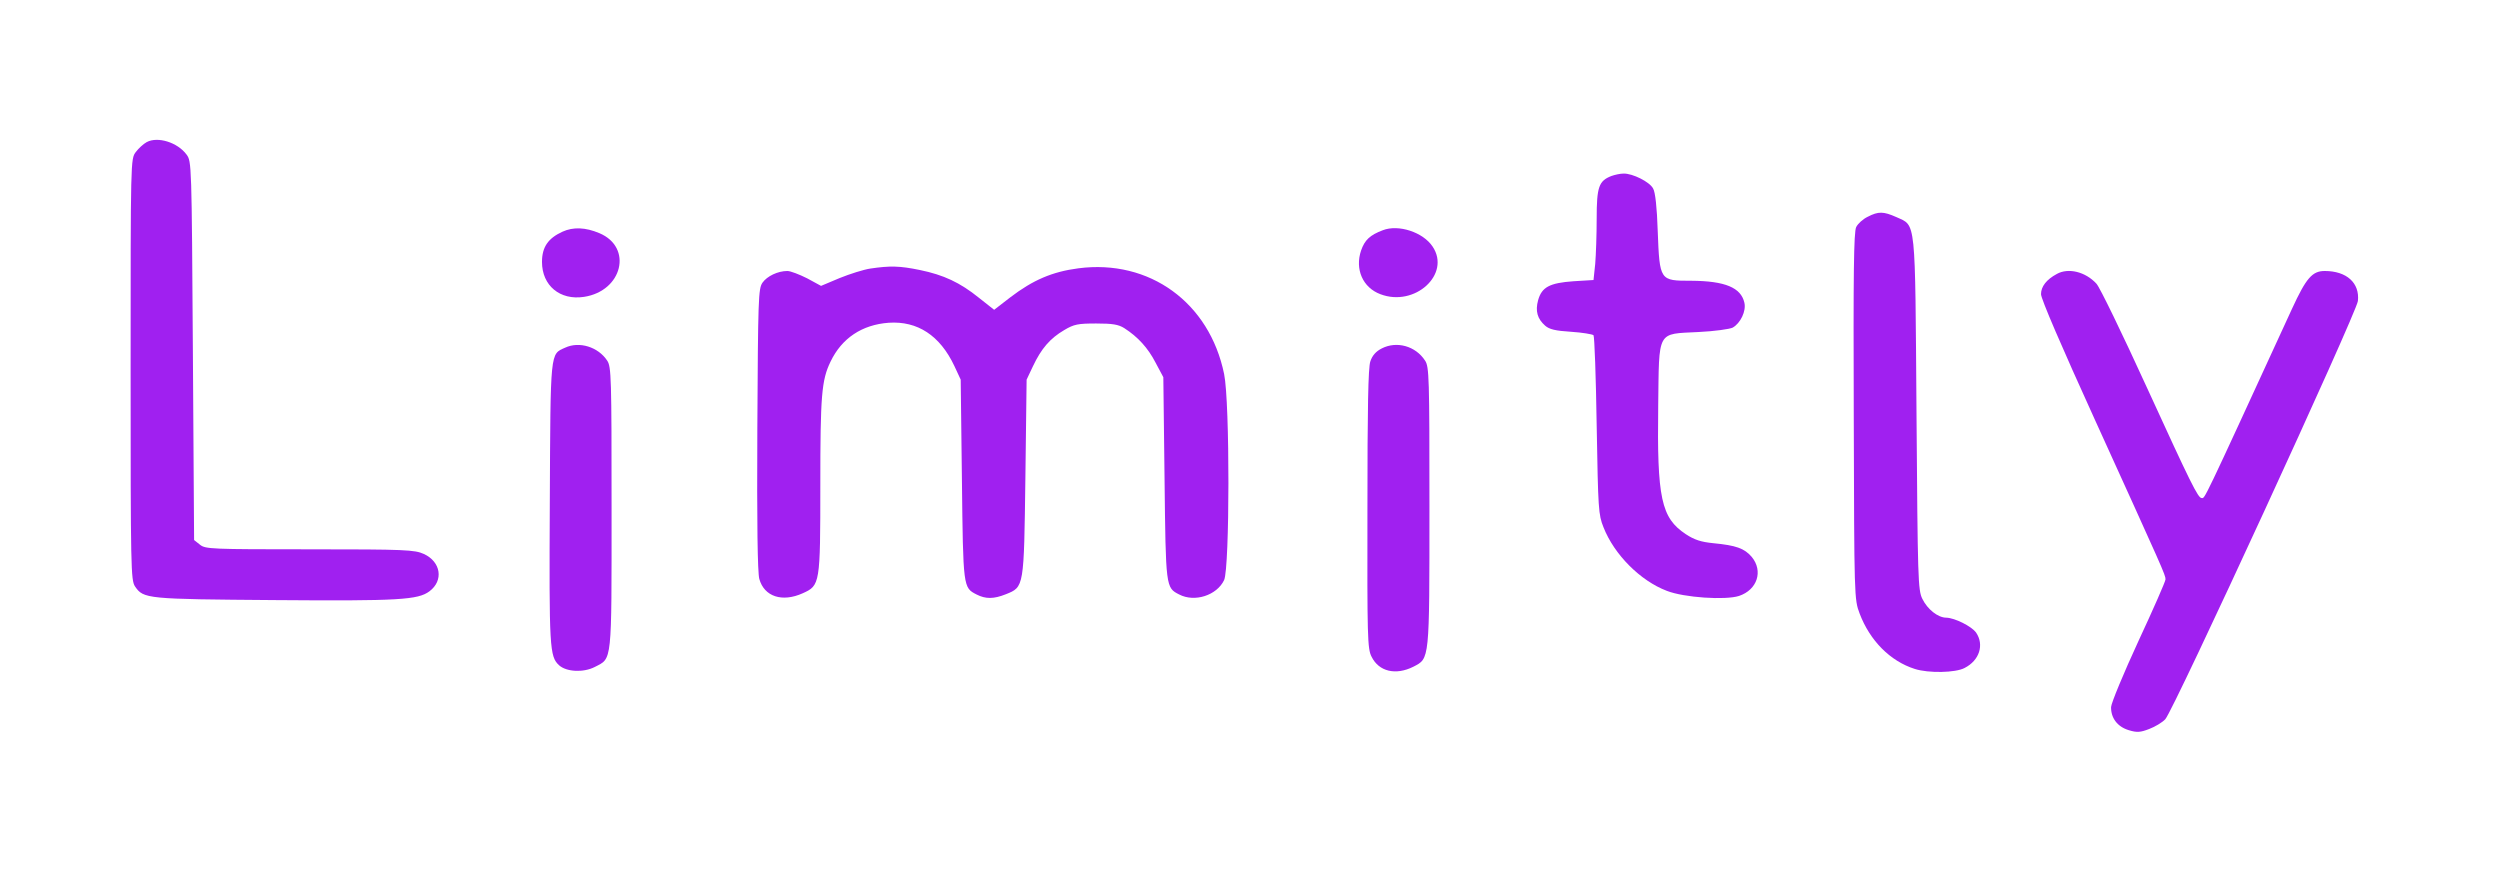
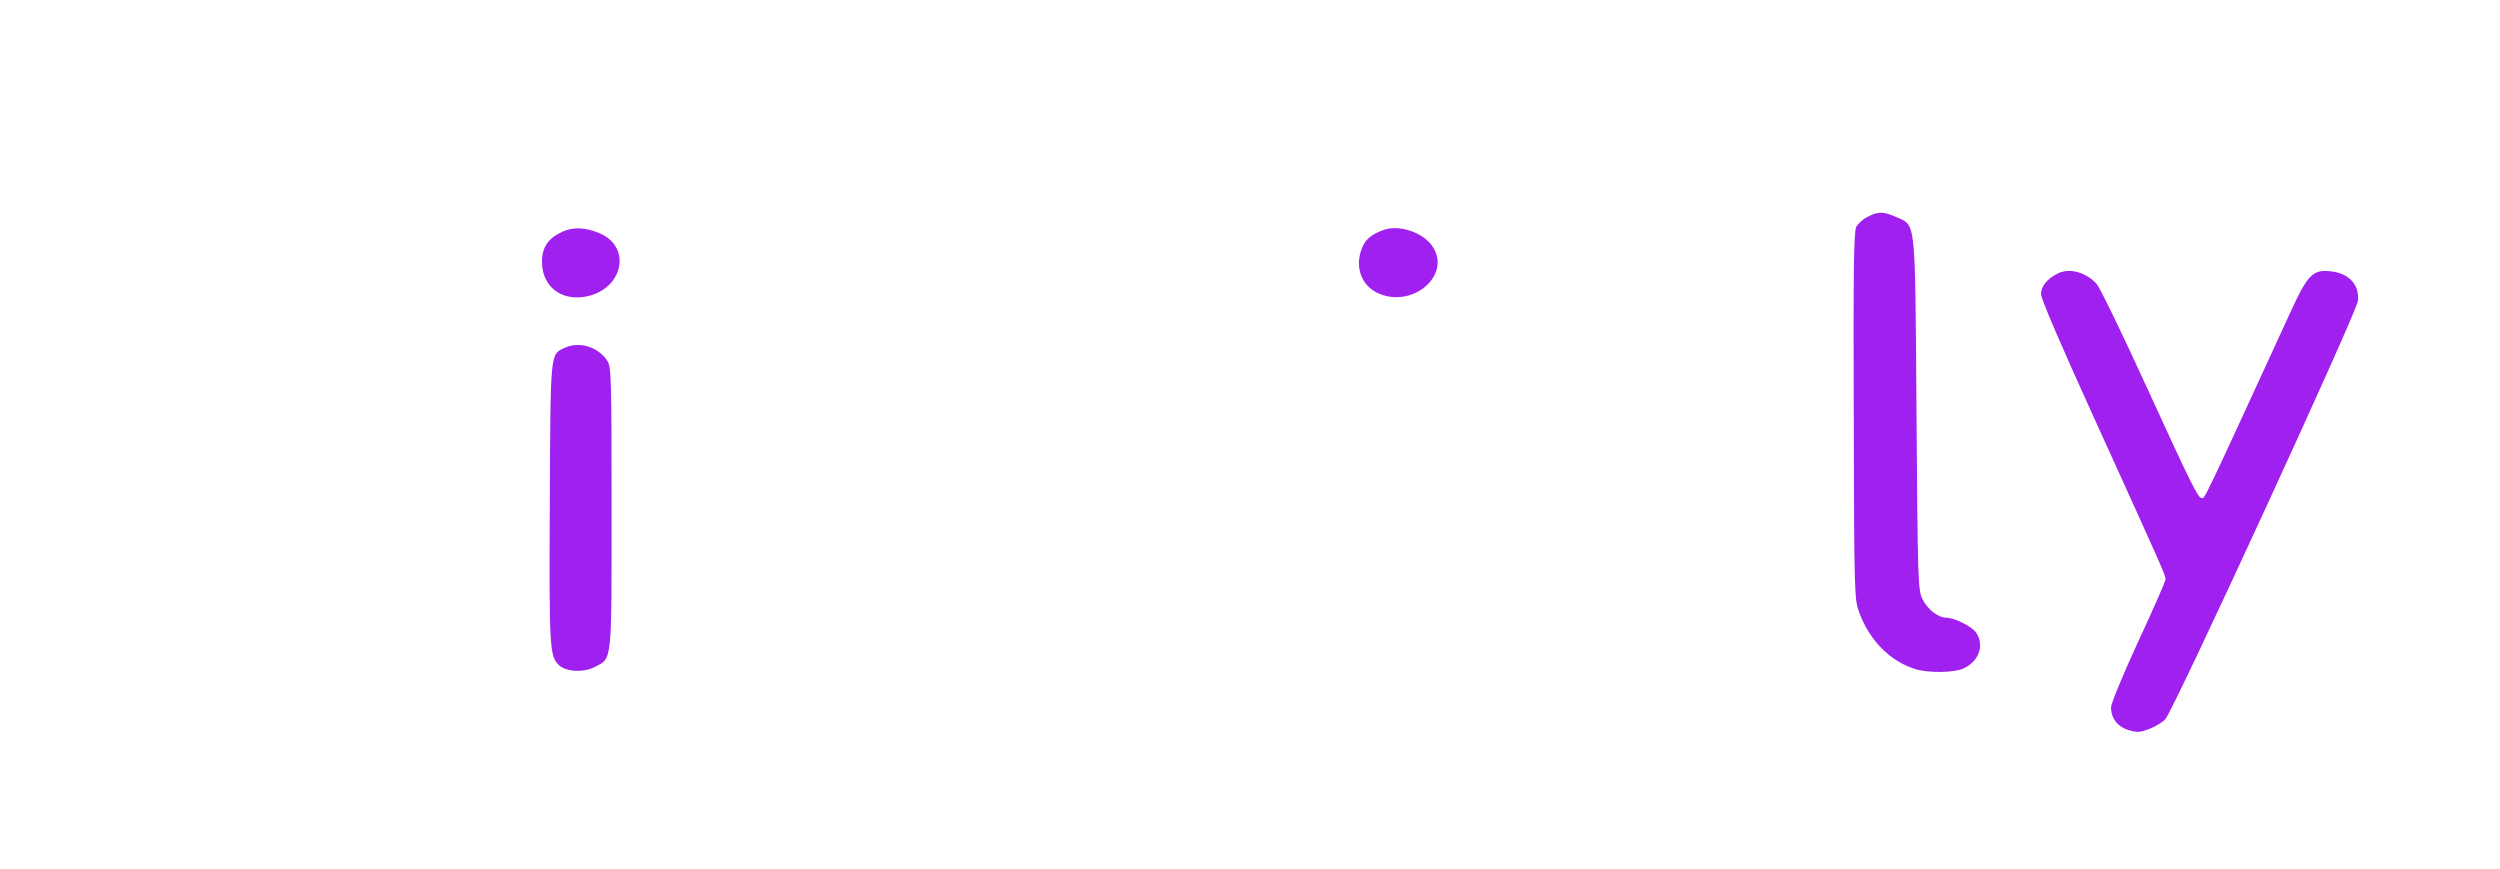
<svg xmlns="http://www.w3.org/2000/svg" version="1.0" width="1024pt" height="356pt" viewBox="0 0 1024 356" preserveAspectRatio="xMidYMid meet">
  <g transform="translate(0,356) scale(0.1,-0.1)" fill="#A020F0" stroke="none">
-     <path d="M601 2978 c-13 -7 -34 -26 -45 -41 -21 -28 -21 -31 -21 -890 0 -816 1 -863 18 -889 35 -51 46 -52 573 -56 509 -4 586 1 633 36 59 44 47 121 -23 153 -38 17 -74 19 -467 19 -405 0 -428 1 -450 19 l-24 19 -5 775 c-5 767 -5 776 -26 804 -37 50 -118 75 -163 51z" />
-     <path d="M6600 2839 c-51 -20 -60 -44 -60 -174 0 -66 -3 -150 -6 -186 l-7 -66 -82 -5 c-98 -7 -130 -24 -145 -78 -12 -44 -3 -76 29 -104 17 -15 42 -21 106 -25 46 -3 87 -10 92 -14 4 -5 10 -171 13 -370 6 -343 7 -365 28 -417 44 -112 151 -219 259 -260 71 -28 240 -39 296 -21 75 25 100 102 52 160 -30 35 -64 47 -157 56 -51 5 -78 14 -113 37 -101 67 -118 147 -113 526 4 313 -7 293 165 302 65 3 128 12 140 18 32 18 56 68 48 102 -14 62 -79 89 -217 90 -130 0 -130 -1 -138 204 -3 95 -10 160 -19 174 -14 27 -84 62 -121 61 -14 0 -36 -5 -50 -10z" />
    <path d="M7650 2672 c-19 -9 -40 -28 -47 -42 -10 -20 -12 -187 -10 -775 2 -744 2 -750 24 -808 42 -111 125 -195 226 -227 56 -18 167 -16 204 4 61 31 81 95 47 145 -19 26 -87 60 -122 61 -34 0 -77 34 -98 77 -18 36 -19 80 -24 758 -6 813 -1 768 -83 806 -52 23 -73 24 -117 1z" />
    <path d="M2304 2611 c-59 -27 -84 -63 -84 -124 0 -97 74 -158 172 -143 158 24 201 203 63 261 -57 24 -107 26 -151 6z" />
    <path d="M5664 2617 c-53 -20 -74 -40 -89 -83 -26 -77 7 -152 79 -179 141 -54 290 82 214 195 -39 59 -140 92 -204 67z" />
-     <path d="M3565 2460 c-27 -4 -84 -22 -126 -39 l-76 -32 -57 31 c-32 16 -68 30 -81 30 -39 0 -83 -21 -102 -48 -17 -25 -18 -66 -21 -600 -2 -388 1 -585 8 -613 20 -73 94 -97 178 -59 71 32 72 37 72 443 0 367 5 430 42 506 46 96 129 151 238 159 118 8 210 -52 269 -177 l26 -56 5 -410 c5 -442 5 -442 60 -470 37 -19 70 -19 120 1 75 30 74 27 80 479 l5 400 26 55 c34 72 70 114 128 148 40 24 57 27 131 27 67 0 91 -4 115 -19 56 -36 97 -81 128 -141 l32 -60 5 -415 c5 -447 5 -447 60 -475 63 -33 154 -4 184 59 23 50 24 728 0 844 -60 293 -306 471 -597 433 -107 -14 -186 -48 -279 -119 l-66 -51 -62 49 c-78 63 -145 94 -242 114 -82 17 -122 18 -203 6z" />
    <path d="M8425 2438 c-43 -23 -65 -52 -65 -83 0 -19 84 -214 221 -515 280 -616 289 -635 289 -653 0 -8 -50 -122 -111 -253 -61 -132 -111 -253 -112 -270 -1 -45 26 -81 73 -95 33 -10 47 -9 83 5 24 9 54 27 66 40 34 36 783 1663 789 1713 8 74 -46 123 -136 123 -51 0 -76 -29 -134 -155 -374 -814 -356 -775 -370 -775 -15 0 -44 59 -224 452 -101 221 -194 413 -207 426 -45 49 -115 66 -162 40z" />
    <path d="M2315 2136 c-62 -28 -60 -6 -63 -636 -3 -595 -1 -629 38 -665 30 -27 99 -31 146 -7 72 37 69 9 69 651 0 534 -1 579 -18 604 -37 56 -114 80 -172 53z" />
-     <path d="M5660 2133 c-24 -12 -39 -29 -47 -53 -9 -25 -12 -191 -12 -605 -1 -523 0 -573 17 -605 30 -61 99 -77 171 -41 67 35 66 20 66 656 0 529 -1 573 -18 598 -39 60 -116 81 -177 50z" />
  </g>
</svg>